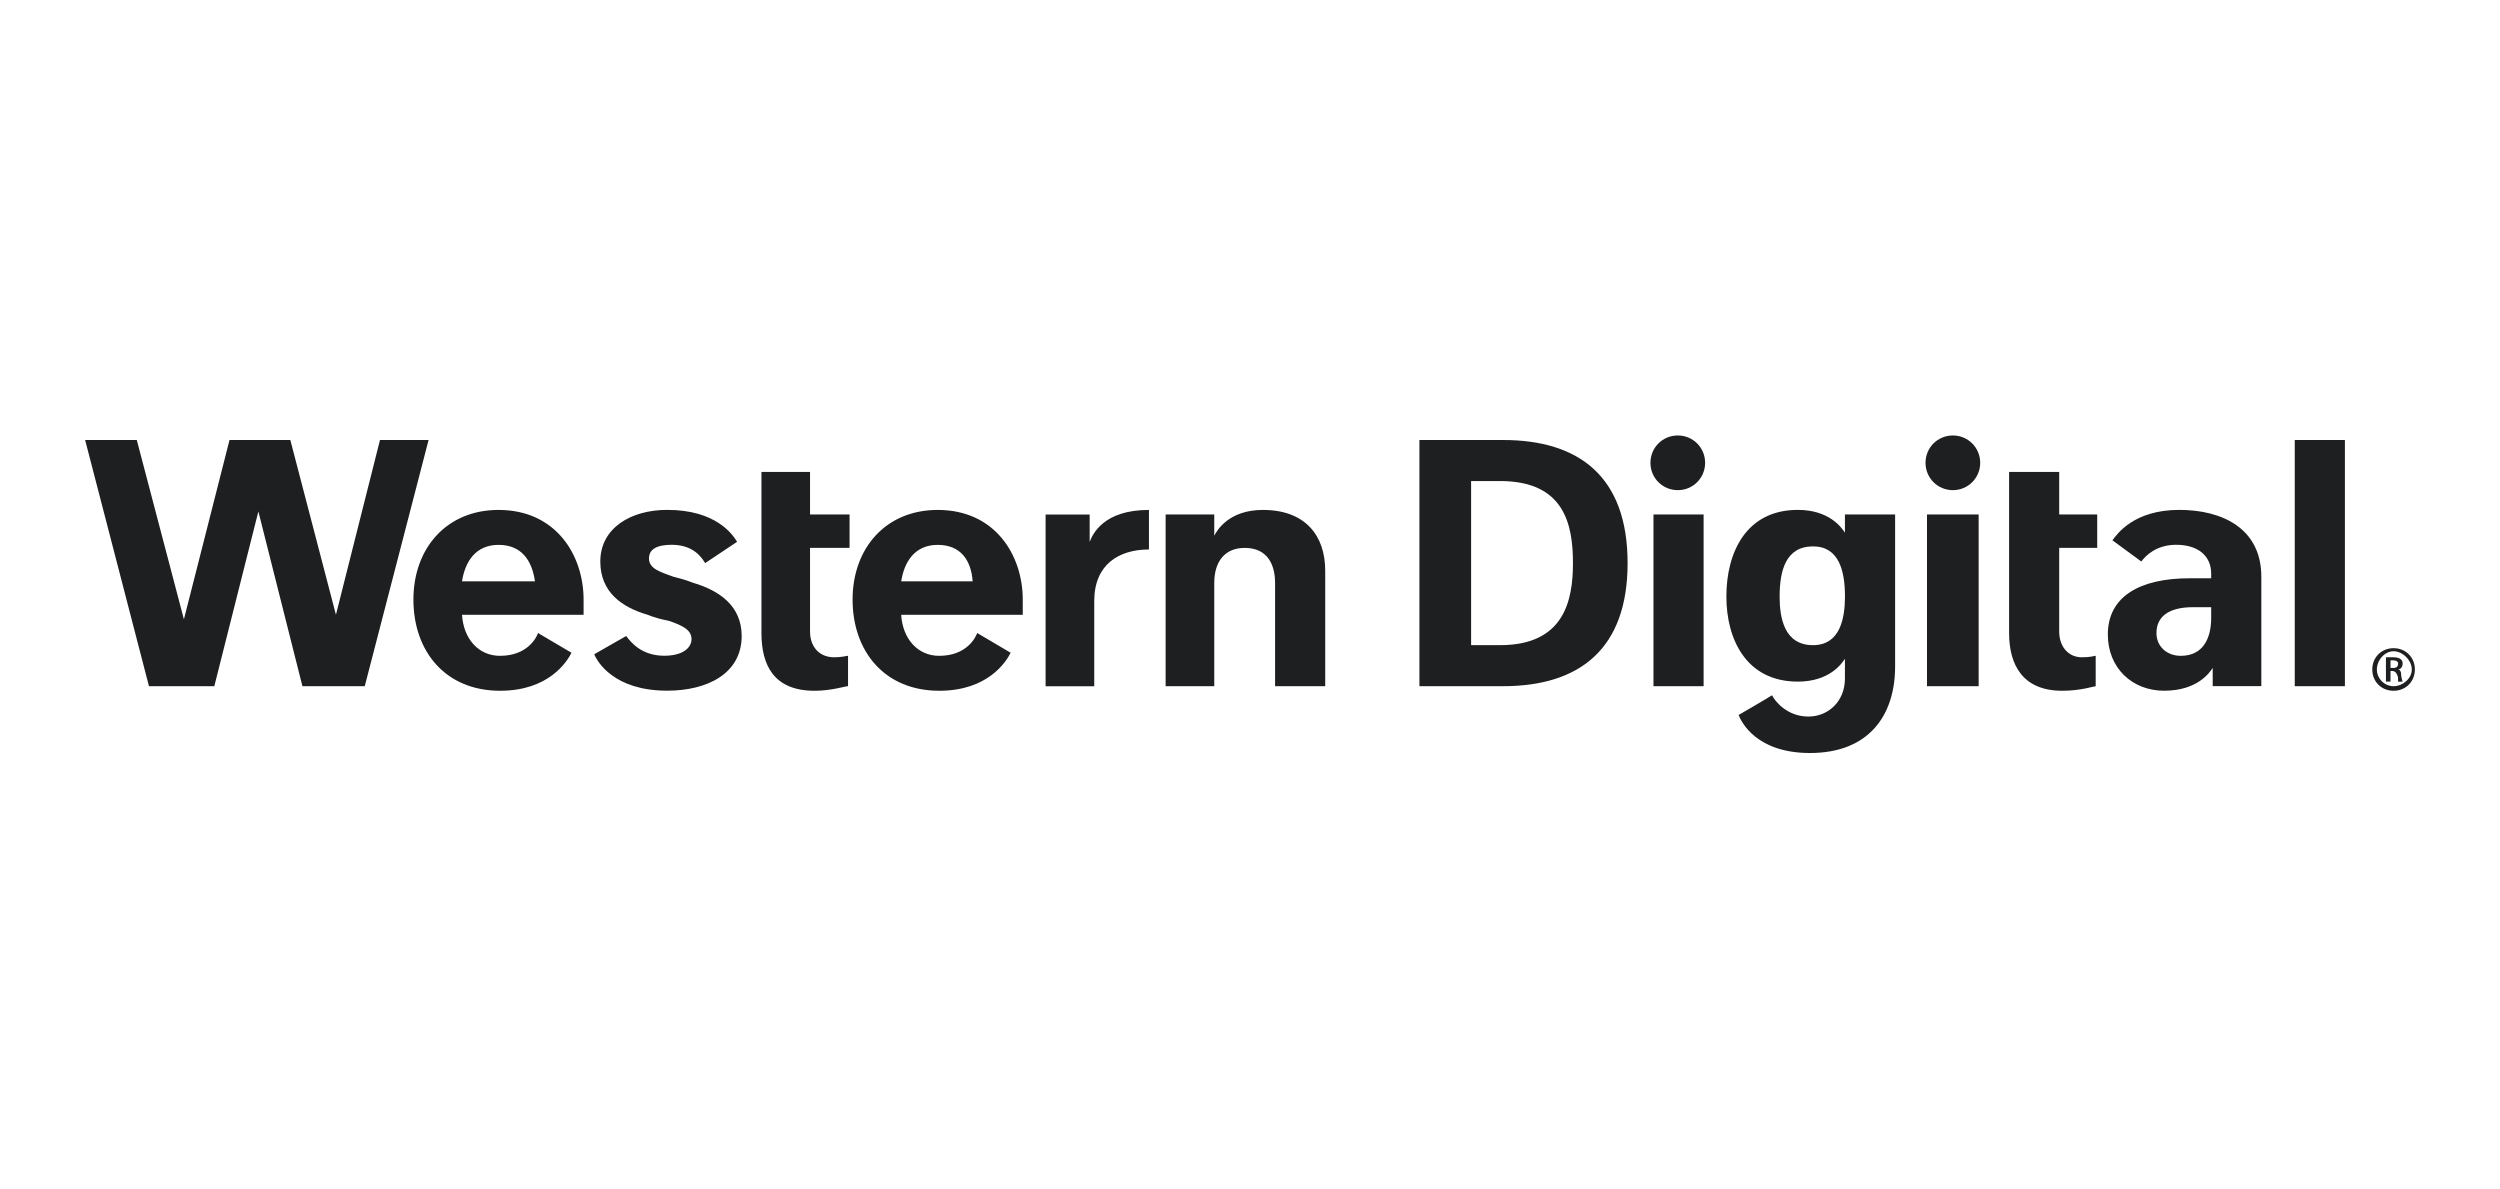
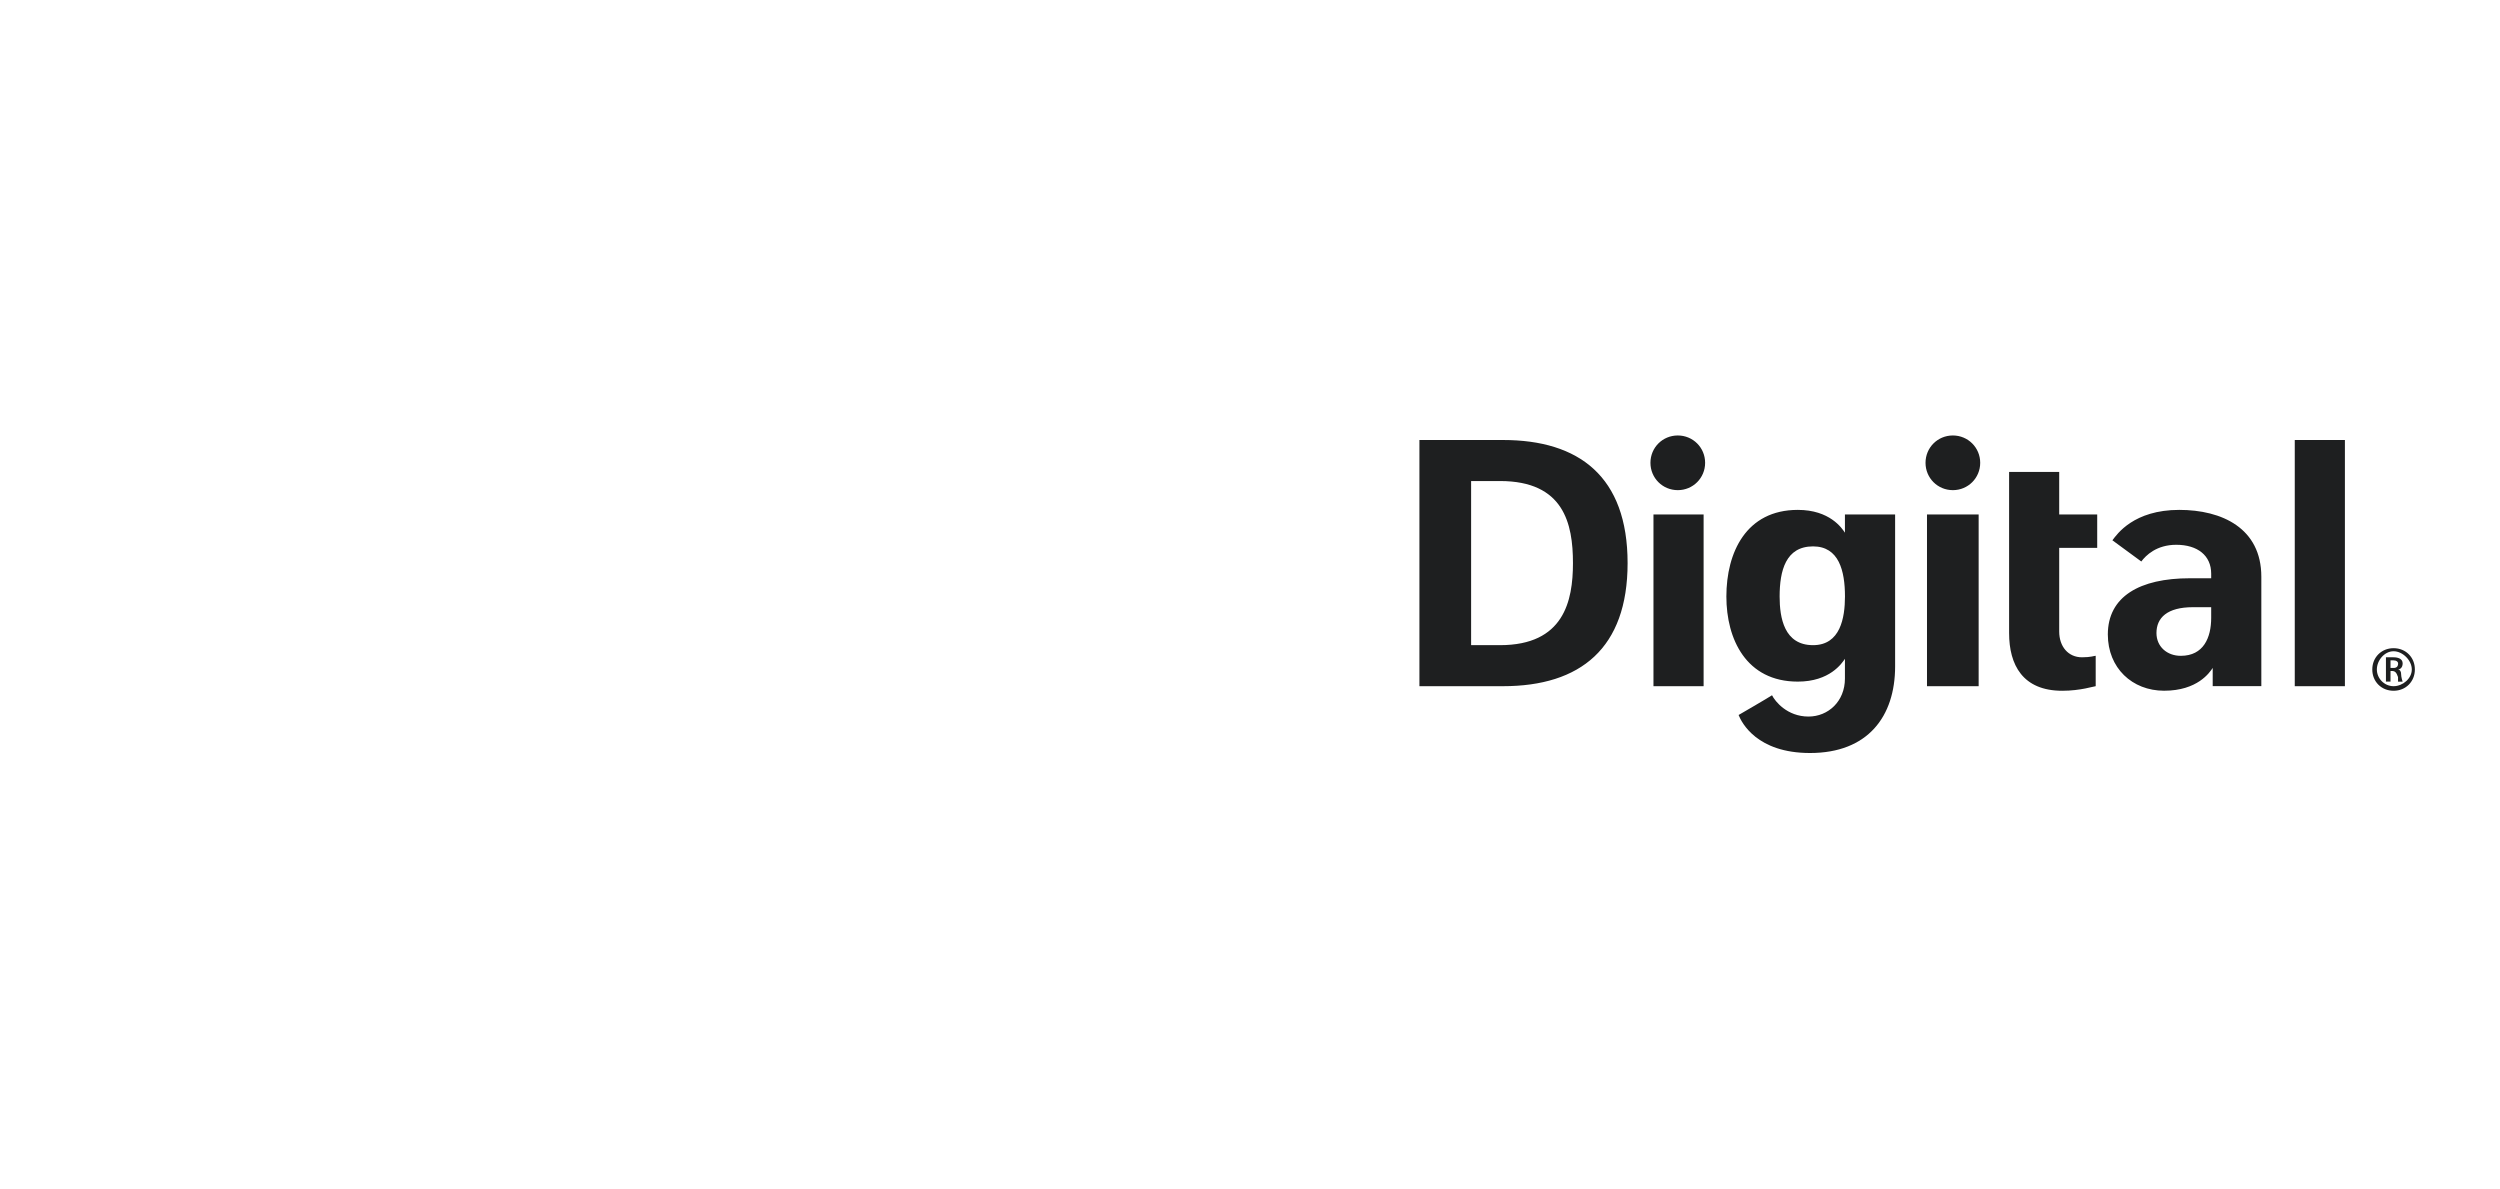
<svg xmlns="http://www.w3.org/2000/svg" version="1.1" id="Layer_1" x="0px" y="0px" viewBox="0 0 595.28 283" style="enable-background:new 0 0 595.28 283;" xml:space="preserve">
  <style type="text/css">
	.st0{fill:#1E1F20;}
</style>
  <g>
-     <path class="st0" d="M223.28,129.74c5.43,0,7.96,3.62,8.32,8.68h-17.01C215.32,133.72,217.85,129.74,223.28,129.74L223.28,129.74z    M232.68,150.73c-0.36,1.09-2.53,5.43-9.05,5.43c-5.07,0-8.68-3.98-9.05-9.77h28.95v-3.62c0-10.49-6.51-21.35-20.26-21.35   c-12.3,0-20.26,9.05-20.26,21.35c0,12.3,7.6,21.71,20.63,21.71c11.58,0,15.92-6.88,17.01-9.05L232.68,150.73z M118.7,129.74   c5.43,0,7.96,3.62,8.68,8.68h-17.37C110.74,133.72,113.27,129.74,118.7,129.74L118.7,129.74z M128.11,150.73   c-0.36,1.09-2.53,5.43-9.05,5.43c-5.07,0-8.68-3.98-9.05-9.77h28.95v-3.62c0-10.49-6.51-21.35-20.26-21.35   c-12.3,0-20.26,9.05-20.26,21.35c0,12.3,7.6,21.71,20.63,21.71c11.58,0,15.92-6.88,17.01-9.05L128.11,150.73z M90.48,104.77   l-10.49,41.61l-10.86-41.61H54.65l-10.86,42.7l-11.22-42.7h-12.3l15.2,58.62h15.56l10.49-41.61l10.49,41.61h14.84l15.2-58.62H90.48   z M167.91,134.08l7.6-5.07c-1.09-1.81-5.07-7.6-16.65-7.6c-8.68,0-15.92,4.34-15.92,12.3c0,7.24,5.07,10.86,11.22,12.66   c1.81,0.72,3.26,1.09,5.07,1.45c3.26,1.09,5.43,2.17,5.43,4.34c0,2.17-2.17,3.98-6.51,3.98c-5.43,0-7.96-3.26-9.05-4.7l-7.6,4.34   c0.72,1.81,4.7,8.68,17.37,8.68c9.41,0,17.73-3.98,17.73-13.03c0-7.24-5.43-10.86-11.58-12.66c-1.81-0.72-3.26-1.09-4.7-1.45   c-2.89-1.09-5.79-1.81-5.79-4.34c0-2.17,1.81-3.26,5.43-3.26C165.38,129.74,167.19,133,167.91,134.08L167.91,134.08z    M273.57,121.42c-10.86,0-13.39,5.79-14.11,7.6l0,0v-6.51h-10.49v40.89h11.58v-20.26c0-8.68,5.79-12.3,13.03-12.3V121.42z    M289.13,122.5h-11.58v40.89h11.58v-24.61c0-5.07,2.53-8.32,7.24-8.32c5.43,0,7.24,3.98,7.24,8.32v24.61h11.94v-27.5   c0-8.32-4.7-14.47-14.84-14.47c-7.96,0-10.86,4.7-11.58,6.15l0,0V122.5z M181.3,112.37h11.58v10.13h9.41v7.96h-9.41v19.9   c0,3.62,2.17,6.15,5.79,6.15c1.81,0,2.89-0.36,3.26-0.36v7.24c-0.72,0-3.98,1.09-7.96,1.09c-9.77,0-12.66-6.15-12.66-13.75V112.37z   " />
    <path class="st0" d="M465,103.69c-3.62,0-6.51,2.89-6.51,6.51c0,3.62,2.89,6.51,6.51,6.51c3.62,0,6.51-2.89,6.51-6.51   C471.51,106.58,468.61,103.69,465,103.69L465,103.69z M458.84,122.5h12.3v40.89h-12.3V122.5z M399.5,103.69   c-3.62,0-6.51,2.89-6.51,6.51c0,3.62,2.89,6.51,6.51,6.51c3.62,0,6.51-2.89,6.51-6.51C406.01,106.58,403.12,103.69,399.5,103.69   L399.5,103.69z M393.71,122.5h11.94v40.89h-11.94V122.5z M513.48,150.73c0,3.26,2.53,5.43,5.79,5.43c5.43,0,7.24-4.34,7.24-9.05   v-2.53h-4.34C516.02,144.58,513.48,147.11,513.48,150.73L513.48,150.73z M502.99,128.65c1.09-1.45,5.07-7.24,15.92-7.24   c10.13,0,19.54,4.34,19.54,15.92v26.05h-11.58v-4.34l0,0c-0.72,1.09-3.62,5.43-11.58,5.43c-7.6,0-13.39-5.43-13.39-13.39   c0-9.05,7.6-13.39,19.54-13.39h5.07v-1.09c0-4.34-3.26-6.88-8.32-6.88c-4.7,0-7.24,2.53-8.32,3.98L502.99,128.65z M431.71,153.62   c-6.88,0-7.96-6.51-7.96-11.58c0-6.15,1.45-11.94,7.96-11.94c6.15,0,7.6,5.79,7.6,11.94C439.3,147.11,438.22,153.62,431.71,153.62   L431.71,153.62z M439.3,122.5v4.34l0,0c-0.72-1.09-3.62-5.43-11.22-5.43c-12.3,0-17.01,10.13-17.01,20.63   c0,10.13,4.7,20.26,17.01,20.26c7.6,0,10.49-4.34,11.22-5.43l0,0v4.7c0,5.43-3.98,9.05-8.68,9.05c-5.07,0-7.96-3.62-8.68-5.07   c-1.09,0.72-7.96,4.7-7.96,4.7c0.72,1.81,4.34,9.05,17.01,9.05c13.75,0,20.26-8.68,20.26-20.63V122.5H439.3z M569.93,159.05   c0.72,0,1.09-0.36,1.09-1.09c0-0.36-0.36-0.72-1.09-0.72h-0.72v1.81H569.93z M569.21,159.77v2.53h-1.09v-5.79h1.81   c1.09,0,2.17,0.36,2.17,1.45s-0.72,1.45-1.09,1.45l0,0c0.36,0,0.72,0.36,0.72,1.09s0.36,1.81,0.36,1.81h-1.09c0,0,0-0.72,0-1.09   c-0.36-1.09-0.72-1.45-1.45-1.45H569.21z M574.28,159.41c0-2.17-2.17-4.34-4.34-4.34s-3.98,2.17-3.98,4.34   c0,2.17,1.81,3.98,3.98,3.98S574.28,161.58,574.28,159.41L574.28,159.41z M564.87,159.41c0-2.89,2.17-5.07,5.07-5.07   s5.07,2.17,5.07,5.07c0,2.89-2.17,5.07-5.07,5.07S564.87,162.31,564.87,159.41L564.87,159.41z M546.41,104.77h11.94v58.62h-11.94   V104.77z M350.29,153.62h6.88c15.2,0,17.37-10.49,17.37-19.54c0-9.41-2.17-19.54-17.37-19.54h-6.88V153.62z M337.98,104.77h19.9   c18.09,0,29.67,8.68,29.67,29.31c0,20.26-11.22,29.31-29.67,29.31h-19.9V104.77z M478.38,112.37h11.94v10.13h9.05v7.96h-9.05v19.9   c0,3.62,2.17,6.15,5.43,6.15c2.17,0,2.89-0.36,3.26-0.36v7.24c-0.36,0-3.62,1.09-7.96,1.09c-9.41,0-12.66-6.15-12.66-13.75V112.37z   " />
  </g>
</svg>